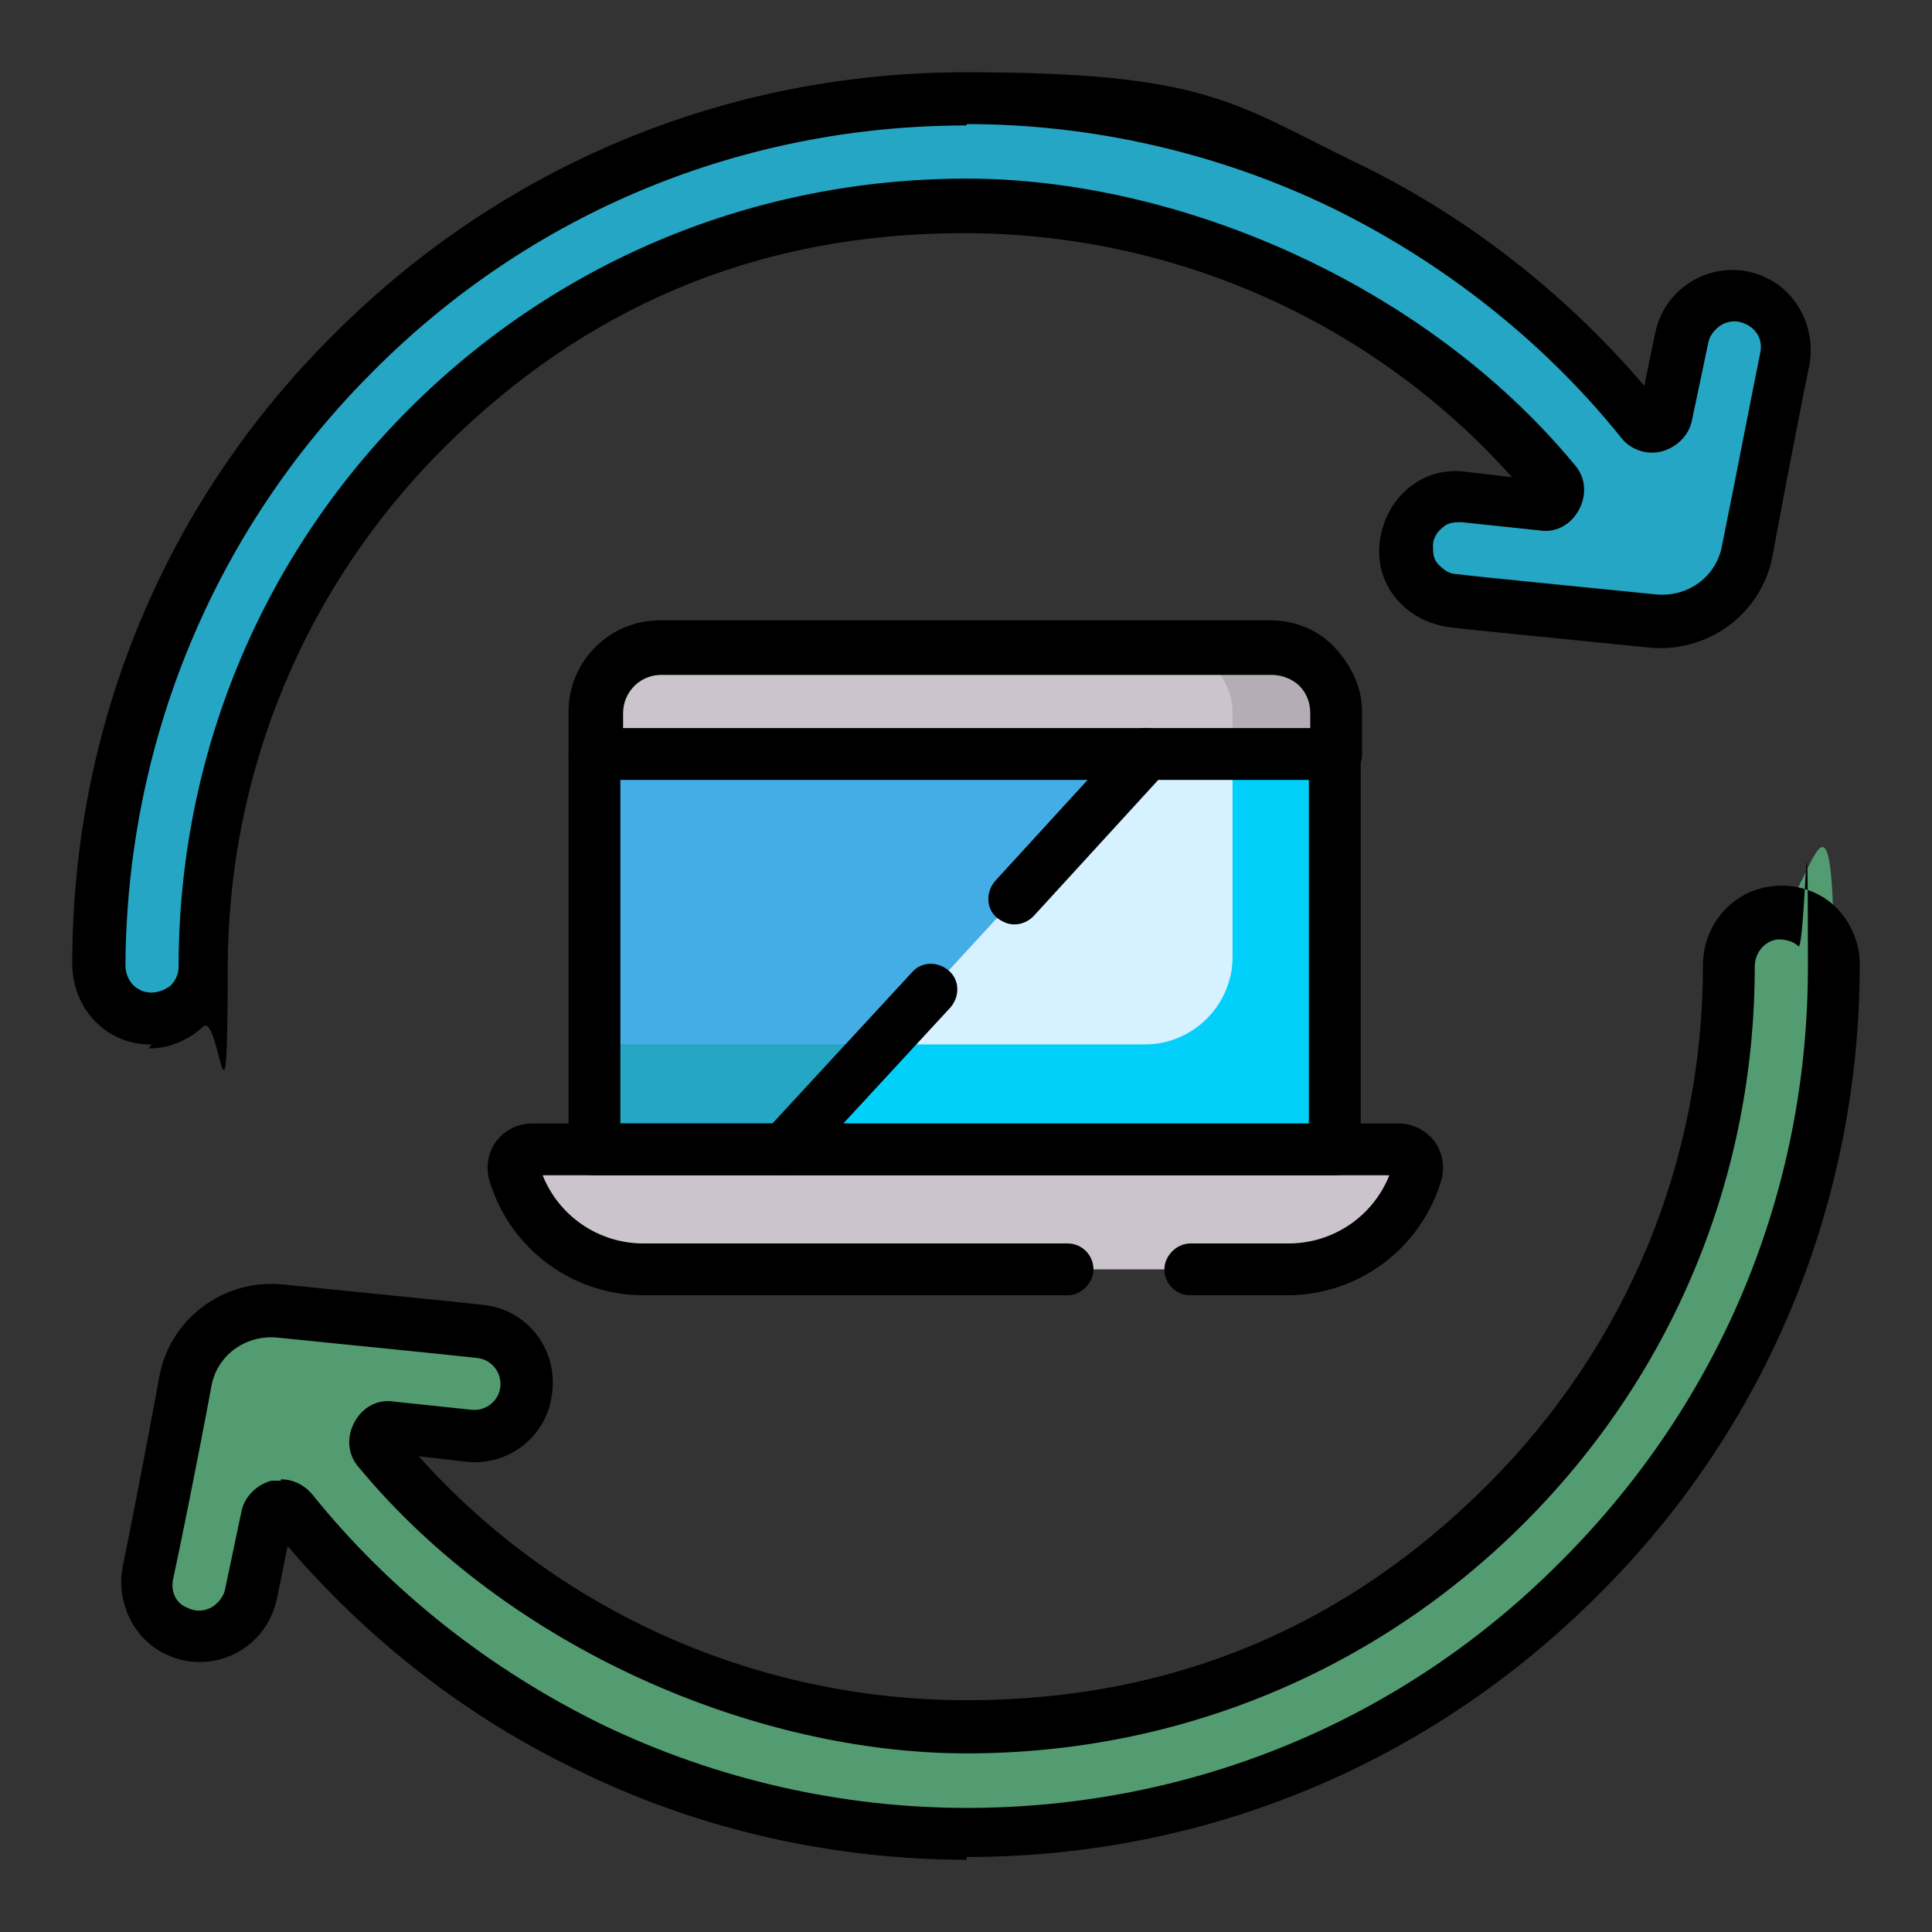
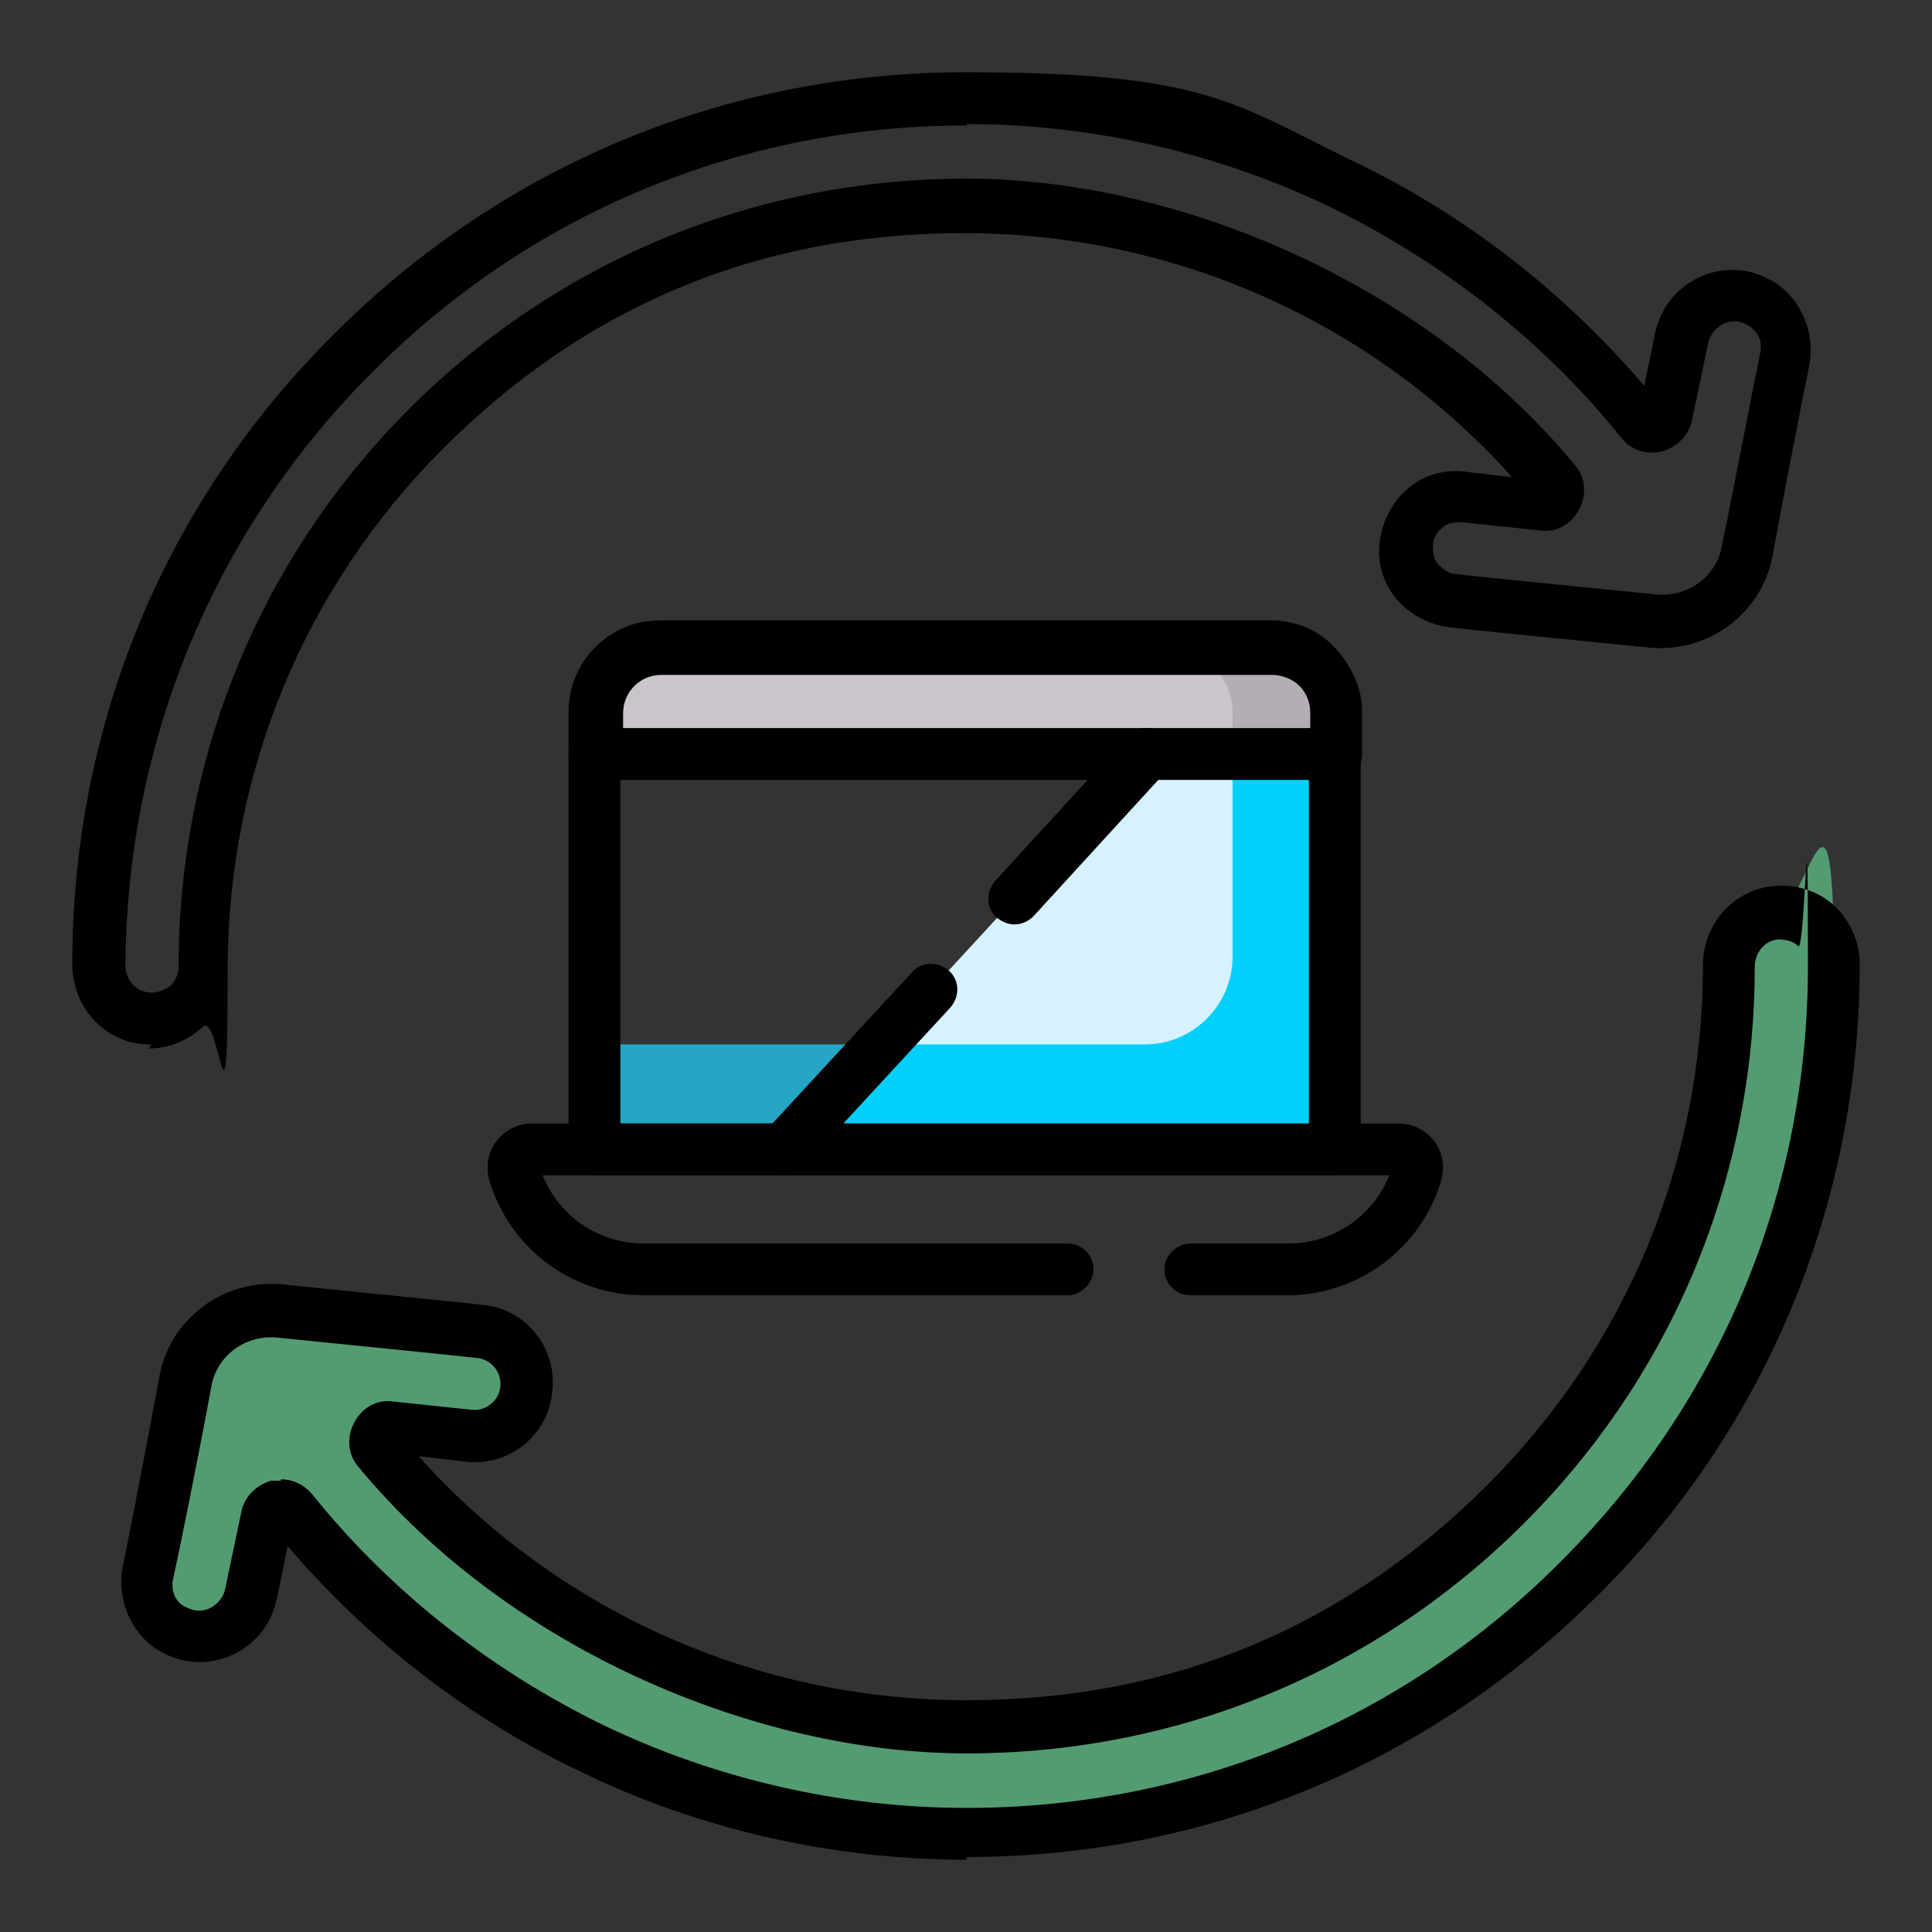
<svg xmlns="http://www.w3.org/2000/svg" id="Capa_1" width="50mm" height="50mm" version="1.1" viewBox="0 0 141.7 141.7">
  <rect x="0" y="0" width="141.7" height="141.7" fill="#333333" stroke="none" />
  <defs>
    <style>
      .st0 {
        fill: #45ade6;
      }

      .st1 {
        fill: #539b71;
      }

      .st2 {
        fill: #24a6c4;
      }

      .st3 {
        fill: #b5adb6;
      }

      .st4 {
        fill: #01d0fb;
      }

      .st5 {
        fill: #cbc4cc;
      }

      .st6 {
        fill: #d6f1ff;
      }
    </style>
  </defs>
-   <path class="st2" d="M128.9,22.1c-2.4-1.2-5,.2-5.5,2.7l-1.2,5.7c-.2.8-1.3,1.1-1.8.4-12-14.8-30.1-23.7-49.5-23.7s-33,6.6-45,18.6c-12,12-18.6,27.9-18.6,44.9,0,2.1,1.6,3.9,3.7,3.9,2.2,0,4-1.7,4-3.9,0-14.9,5.8-29,16.4-39.5,10.6-10.6,24.6-16.4,39.5-16.4s32.6,7.6,43.1,20.3c.6.7,0,1.8-.9,1.7l-5.7-.6c-2.1-.2-4,1.3-4.2,3.4-.2,2.1,1.3,4,3.4,4.2,1.5.2,9.2.9,14.7,1.5,3.3.3,6.3-1.9,6.9-5.1,1-5.2,2.4-12.3,2.7-14.1h0c.4-1.7-.5-3.5-2-4.2Z" />
  <path class="st1" d="M130.2,67c-2,.2-3.4,2-3.4,3.9,0,14.9-5.8,28.9-16.4,39.4-10.6,10.6-24.6,16.4-39.5,16.4s-32.6-7.6-43.1-20.3c-.6-.7,0-1.8.9-1.7l5.7.6c2.1.2,4-1.3,4.2-3.4.2-2.1-1.3-4-3.4-4.2-1.5-.2-9.2-.9-14.7-1.5-3.3-.3-6.3,1.9-6.9,5.1-1,5.2-2.4,12.3-2.7,14.1h0c-.4,1.7.5,3.5,2,4.2,2.4,1.2,5-.2,5.5-2.7l1.2-5.7c.2-.8,1.3-1.1,1.8-.4,12,14.8,30.1,23.7,49.5,23.7s33-6.6,45-18.6c12-12,18.6-28,18.6-45s-2-4.1-4.3-3.8Z" />
-   <path class="st5" d="M102.7,84.3h-63.6c-.9,0-1.6.9-1.3,1.8h0c1.3,4.2,5.1,7,9.5,7h47.2c4.4,0,8.2-2.8,9.5-7h0c.3-.9-.4-1.8-1.3-1.8Z" />
-   <rect class="st0" x="43.7" y="55.3" width="54.4" height="29" />
  <rect class="st2" x="43.7" y="76.6" width="23.3" height="7.7" />
  <polygon class="st6" points="84.2 55.3 57.5 84.3 98 84.3 98 55.3 84.2 55.3" />
  <path class="st4" d="M90.4,55.3v14.9c0,3.5-2.9,6.4-6.4,6.4h-19.4l-7.1,7.7h40.5v-29h-7.7Z" />
  <path class="st5" d="M98,52.2c0-2.6-2.1-4.8-4.8-4.8h-44.8c-2.6,0-4.8,2.1-4.8,4.8v3.1h54.4v-3.1h0Z" />
  <path class="st3" d="M93.3,47.5h-7.7c2.6,0,4.8,2.1,4.8,4.8v3.1h7.7v-3.1c0-2.6-2.1-4.8-4.8-4.8Z" />
  <path d="M11.1,76.6c0,0-.2,0-.3,0-3.1-.1-5.5-2.7-5.5-5.9,0-17.5,6.8-33.9,19.2-46.2,12.4-12.4,28.8-19.2,46.3-19.2s19.6,2.2,28.4,6.5c8.2,3.9,15.5,9.6,21.4,16.5l.8-3.9c.4-1.8,1.5-3.2,3.1-4,1.6-.8,3.5-.8,5.1,0h0c2.3,1.1,3.6,3.8,3.1,6.4,0,0,0,0,0,0-.4,1.9-1.9,9.6-2.7,14-.8,4.2-4.7,7.1-9,6.7-5.9-.6-13.2-1.3-14.7-1.5-1.5-.2-2.9-.9-3.9-2.1-1-1.2-1.4-2.7-1.2-4.2.2-1.5.9-2.9,2.1-3.9,1.2-1,2.7-1.4,4.2-1.2l3.4.4c-10.2-11.4-24.8-17.9-40.2-17.9s-28,5.6-38.2,15.8c-10.2,10.2-15.8,23.8-15.8,38.2s-.6,3.1-1.8,4.2c-1.1,1-2.5,1.6-4,1.6ZM70.9,9.2c-16.5,0-32,6.4-43.6,18.1-11.6,11.6-18,27.1-18.1,43.5,0,1.1.8,2,1.9,2,.5,0,1-.2,1.4-.5.4-.4.6-.9.6-1.4,0-15.4,6-30,16.9-40.9,10.9-10.9,25.4-16.9,40.9-16.9s33.6,7.7,44.6,21c.8.9.9,2.2.3,3.3-.6,1.1-1.7,1.7-2.9,1.5l-5.7-.6c-.5,0-1,0-1.4.4-.4.3-.7.8-.7,1.3,0,.5,0,1,.4,1.4s.8.7,1.3.7c1.5.2,8.8.9,14.7,1.5,2.3.2,4.4-1.3,4.8-3.6.9-4.4,2.4-12.2,2.8-14.1,0,0,0,0,0,0,.2-.9-.2-1.7-1-2.1h0c-.8-.4-1.4-.2-1.8,0-.5.3-.9.8-1,1.3l-1.2,5.7c-.2,1.1-1.1,2-2.2,2.3-1.1.3-2.3-.1-3-1-5.7-7.1-13.1-12.9-21.3-16.9-8.3-4-17.5-6.1-26.7-6.1Z" />
  <path d="M70.9,136.4c-9.8,0-19.6-2.2-28.4-6.5-8.2-3.9-15.5-9.6-21.4-16.5l-.8,3.9c-.4,1.8-1.5,3.2-3.1,4-1.6.8-3.5.8-5.1,0-2.3-1.1-3.6-3.8-3.1-6.4.4-1.9,1.9-9.6,2.7-14,.8-4.2,4.7-7.1,9-6.7,3.8.4,13,1.3,14.7,1.5,3.2.3,5.5,3.2,5.1,6.4-.3,3.2-3.2,5.5-6.4,5.1l-3.4-.4c10.2,11.4,24.8,17.9,40.2,17.9s28-5.6,38.2-15.8c10.2-10.2,15.8-23.7,15.8-38.1,0-3,2.2-5.5,5.1-5.8,1.6-.2,3.3.3,4.5,1.4,1.2,1.1,1.9,2.7,1.9,4.3,0,17.5-6.8,34-19.2,46.3-12.4,12.4-28.8,19.2-46.3,19.2ZM20.6,108.5c.9,0,1.7.4,2.3,1.1,5.7,7.1,13.1,12.9,21.3,16.9,8.3,4,17.5,6.1,26.7,6.1,16.5,0,32-6.4,43.6-18.1,11.7-11.7,18.1-27.1,18.1-43.6s-.2-1.1-.7-1.5c-.4-.4-1-.5-1.5-.5h0c-1,.1-1.7,1-1.7,2,0,15.4-6,29.9-16.9,40.8-10.9,10.9-25.4,16.9-40.9,16.9s-33.6-7.7-44.6-21c-.8-.9-.9-2.2-.3-3.3.6-1.1,1.7-1.7,2.9-1.5l5.7.6c1.1.1,2-.7,2.1-1.7.1-1.1-.7-2-1.7-2.1-1.7-.2-10.8-1.1-14.7-1.5-2.3-.2-4.4,1.3-4.8,3.6-1,5.4-2.4,12.3-2.8,14.1-.2.9.2,1.8,1,2.1.8.4,1.4.2,1.8,0,.5-.3.9-.8,1-1.3l1.2-5.7c.2-1.1,1.1-2,2.2-2.3.2,0,.5,0,.7,0ZM130.2,67h0,0Z" />
  <path d="M94.5,95h-7.2c-1.1,0-1.9-.9-1.9-1.9s.9-1.9,1.9-1.9h7.2c3.3,0,6.2-2,7.4-5h-62.1c1.2,3,4.1,5,7.4,5h31.1c1.1,0,1.9.9,1.9,1.9s-.9,1.9-1.9,1.9h-31.1c-5.2,0-9.8-3.4-11.3-8.4-.3-1-.1-2.1.5-2.9.6-.8,1.6-1.3,2.6-1.3h63.6c1,0,2,.5,2.6,1.3.6.8.8,1.9.5,2.9-1.5,5-6.1,8.4-11.3,8.4Z" />
  <path d="M98,57.2h-54.4c-1.1,0-1.9-.9-1.9-1.9v-3.1c0-3.7,3-6.7,6.7-6.7h44.8c1.8,0,3.5.7,4.7,2s2,2.9,2,4.7v3.1c0,1.1-.9,1.9-1.9,1.9ZM45.6,53.4h50.5v-1.1c0-.8-.3-1.5-.8-2-.5-.5-1.3-.8-2-.8h-44.8c-1.6,0-2.8,1.3-2.8,2.8v1.1Z" />
  <path d="M98,86.2h-54.4c-1.1,0-1.9-.9-1.9-1.9v-29c0-1.1.9-1.9,1.9-1.9s1.9.9,1.9,1.9v27.1h50.5v-27.1c0-1.1.9-1.9,1.9-1.9s1.9.9,1.9,1.9v29c0,1.1-.9,1.9-1.9,1.9Z" />
  <path d="M57.5,86.2c-.5,0-.9-.2-1.3-.5-.8-.7-.8-1.9-.1-2.7l10.8-11.7c.7-.8,1.9-.8,2.7-.1.8.7.8,1.9.1,2.7l-10.8,11.7c-.4.4-.9.6-1.4.6Z" />
  <path d="M74.4,67.8c-.5,0-.9-.2-1.3-.5-.8-.7-.8-1.9-.1-2.7l9.7-10.6c.7-.8,1.9-.8,2.7-.1.8.7.8,1.9.1,2.7l-9.7,10.6c-.4.4-.9.6-1.4.6Z" />
</svg>